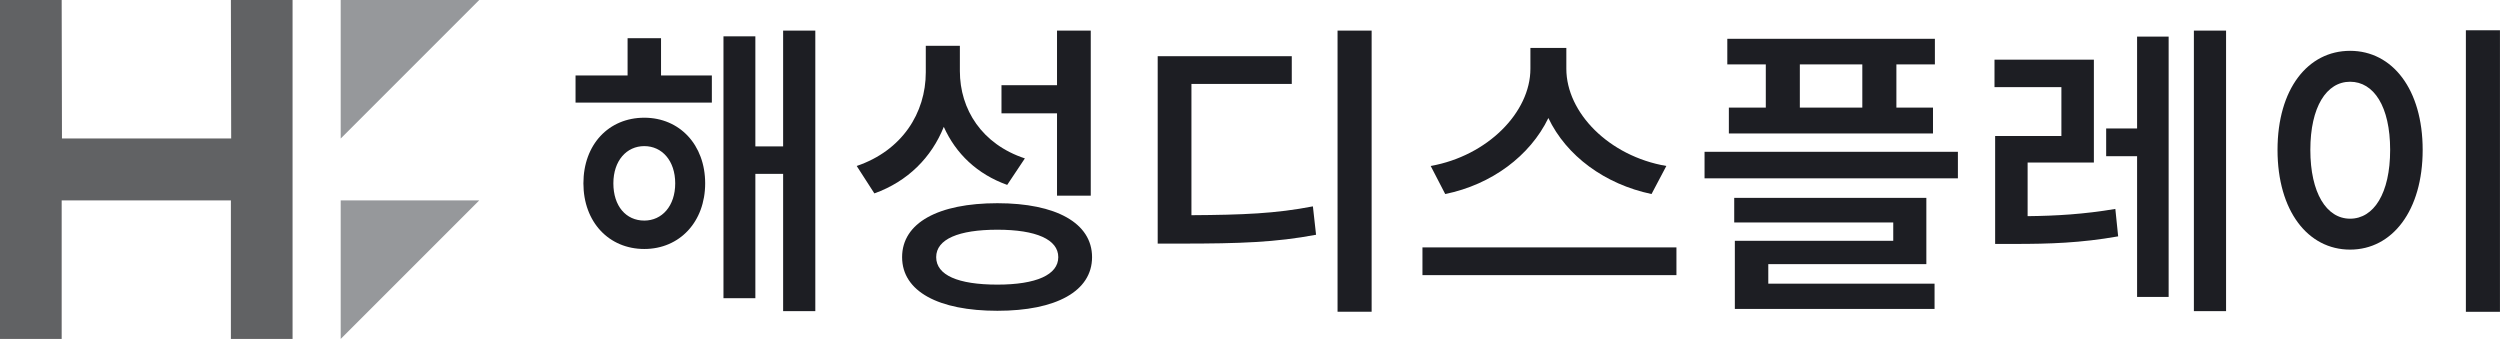
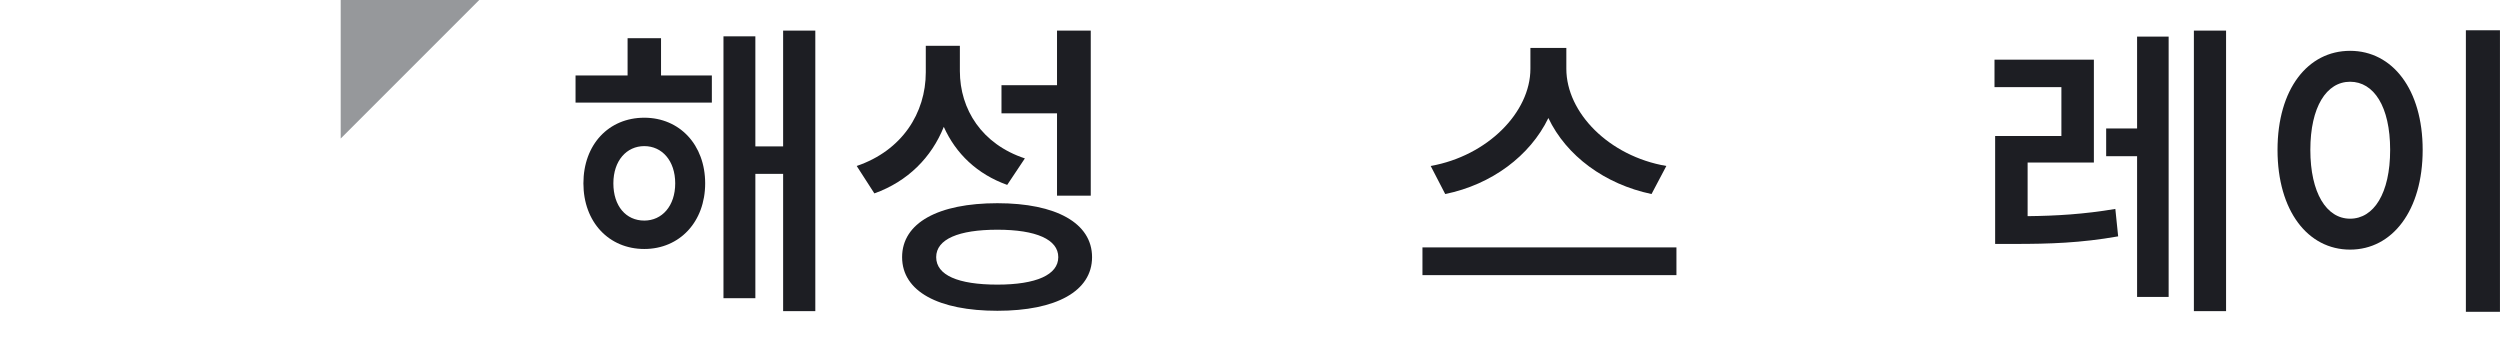
<svg xmlns="http://www.w3.org/2000/svg" id="_레이어_2" data-name="레이어 2" viewBox="0 0 594.22 80.56">
  <defs>
    <style>
      .cls-1 {
        fill: #616264;
      }

      .cls-2 {
        fill: #1d1e23;
      }

      .cls-3 {
        fill: #96989b;
        fill-rule: evenodd;
      }
    </style>
  </defs>
  <g id="_레이어_1-2" data-name="레이어 1">
    <g>
      <g>
        <path class="cls-2" d="m149.17,17.93v-8.85h7.95v8.85h12.08v6.45h-32.4v-6.45h12.38Zm3.97,10.05c8.4,0,14.47,6.45,14.47,15.6s-6.08,15.6-14.47,15.6-14.47-6.38-14.47-15.6,6-15.6,14.47-15.6Zm0,24.45c4.2,0,7.35-3.45,7.35-8.85s-3.15-8.85-7.35-8.85-7.35,3.45-7.35,8.85,3,8.85,7.35,8.85Zm18.82-43.8h7.58v26.17h6.6V7.28h7.65v66.67h-7.65v-32.62h-6.6v29.55h-7.58V8.63Z" />
        <path class="cls-2" d="m228.15,10.88v6c0,9.15,5.25,17.4,15.45,20.77l-4.2,6.3c-7.12-2.55-12.22-7.42-15.07-13.8-2.92,7.27-8.55,12.97-16.5,15.82l-4.2-6.52c10.8-3.67,16.42-12.6,16.42-22.27v-6.3h8.1Zm8.92,37.42c13.95,0,22.5,4.72,22.5,12.82s-8.55,12.75-22.5,12.75-22.65-4.58-22.65-12.75,8.62-12.82,22.65-12.82Zm0,19.35c9.22,0,14.47-2.33,14.47-6.53s-5.25-6.52-14.47-6.52-14.55,2.25-14.55,6.52,5.17,6.53,14.55,6.53Zm.97-47.4h13.2V7.28h8.02v39.22h-8.02v-19.57h-13.2v-6.67Z" />
-         <path class="cls-2" d="m275.17,13.35h31.87v6.6h-23.85v31.2c12.22-.08,20.02-.38,28.87-2.1l.75,6.75c-9.6,1.8-18.07,2.1-32.02,2.1h-5.62V13.35Zm50.85-6.08v66.82h-8.1V7.28h8.1Z" />
        <path class="cls-2" d="m338.1,58.8h60.37v6.6h-60.37v-6.6Zm34.2-47.4v4.95c0,10.42,10.12,20.77,23.77,23.1l-3.52,6.67c-11.1-2.33-20.25-9.08-24.52-18.07-4.35,9-13.5,15.82-24.52,18.07l-3.45-6.67c13.5-2.4,23.7-12.75,23.7-23.1v-4.95h8.55Z" />
-         <path class="cls-2" d="m405.15,36.08h60.22v6.3h-60.22v-6.3Zm54.75-26.85v6.07h-9.15v10.28h8.7v6.15h-48.52v-6.15h8.78v-10.28h-9.15v-6.07h49.35Zm-47.7,37.8h45.67v15.75h-37.57v4.65h39.52v6h-47.47v-16.2h37.65v-4.35h-37.8v-5.85Zm30.45-21.45v-10.28h-14.85v10.28h14.85Z" />
        <path class="cls-2" d="m497.69,14.18v24.45h-15.75v12.75c6.82-.08,13.35-.45,20.85-1.72l.67,6.52c-8.92,1.58-16.35,1.8-24.67,1.8h-4.57v-25.65h15.75v-11.62h-15.9v-6.53h23.62Zm2.92,16.35h7.35V8.7h7.5v61.87h-7.5v-33.45h-7.35v-6.6Zm20.85-23.25h7.65v66.67h-7.65V7.28Z" />
        <path class="cls-2" d="m558.59,12.08c10.05,0,17.25,9.15,17.25,23.55s-7.2,23.7-17.25,23.7-17.25-9.22-17.25-23.7,7.2-23.55,17.25-23.55Zm0,39.9c5.62,0,9.52-6,9.52-16.35s-3.9-16.2-9.52-16.2-9.45,6-9.45,16.2,3.83,16.35,9.45,16.35Zm35.62-44.77v66.9h-8.1V7.2h8.1Z" />
      </g>
      <g>
-         <path class="cls-1" d="m69.54,0v80.56h-14.66v-32.93H14.66v32.93H0V0h14.66l.07,32.91h40.22l-.07-32.91h14.66Z" />
-         <polygon class="cls-3" points="113.91 47.63 80.98 47.63 80.98 80.56 113.91 47.63" />
        <polygon class="cls-3" points="113.91 0 80.98 0 80.98 32.93 113.91 0" />
      </g>
    </g>
  </g>
</svg>